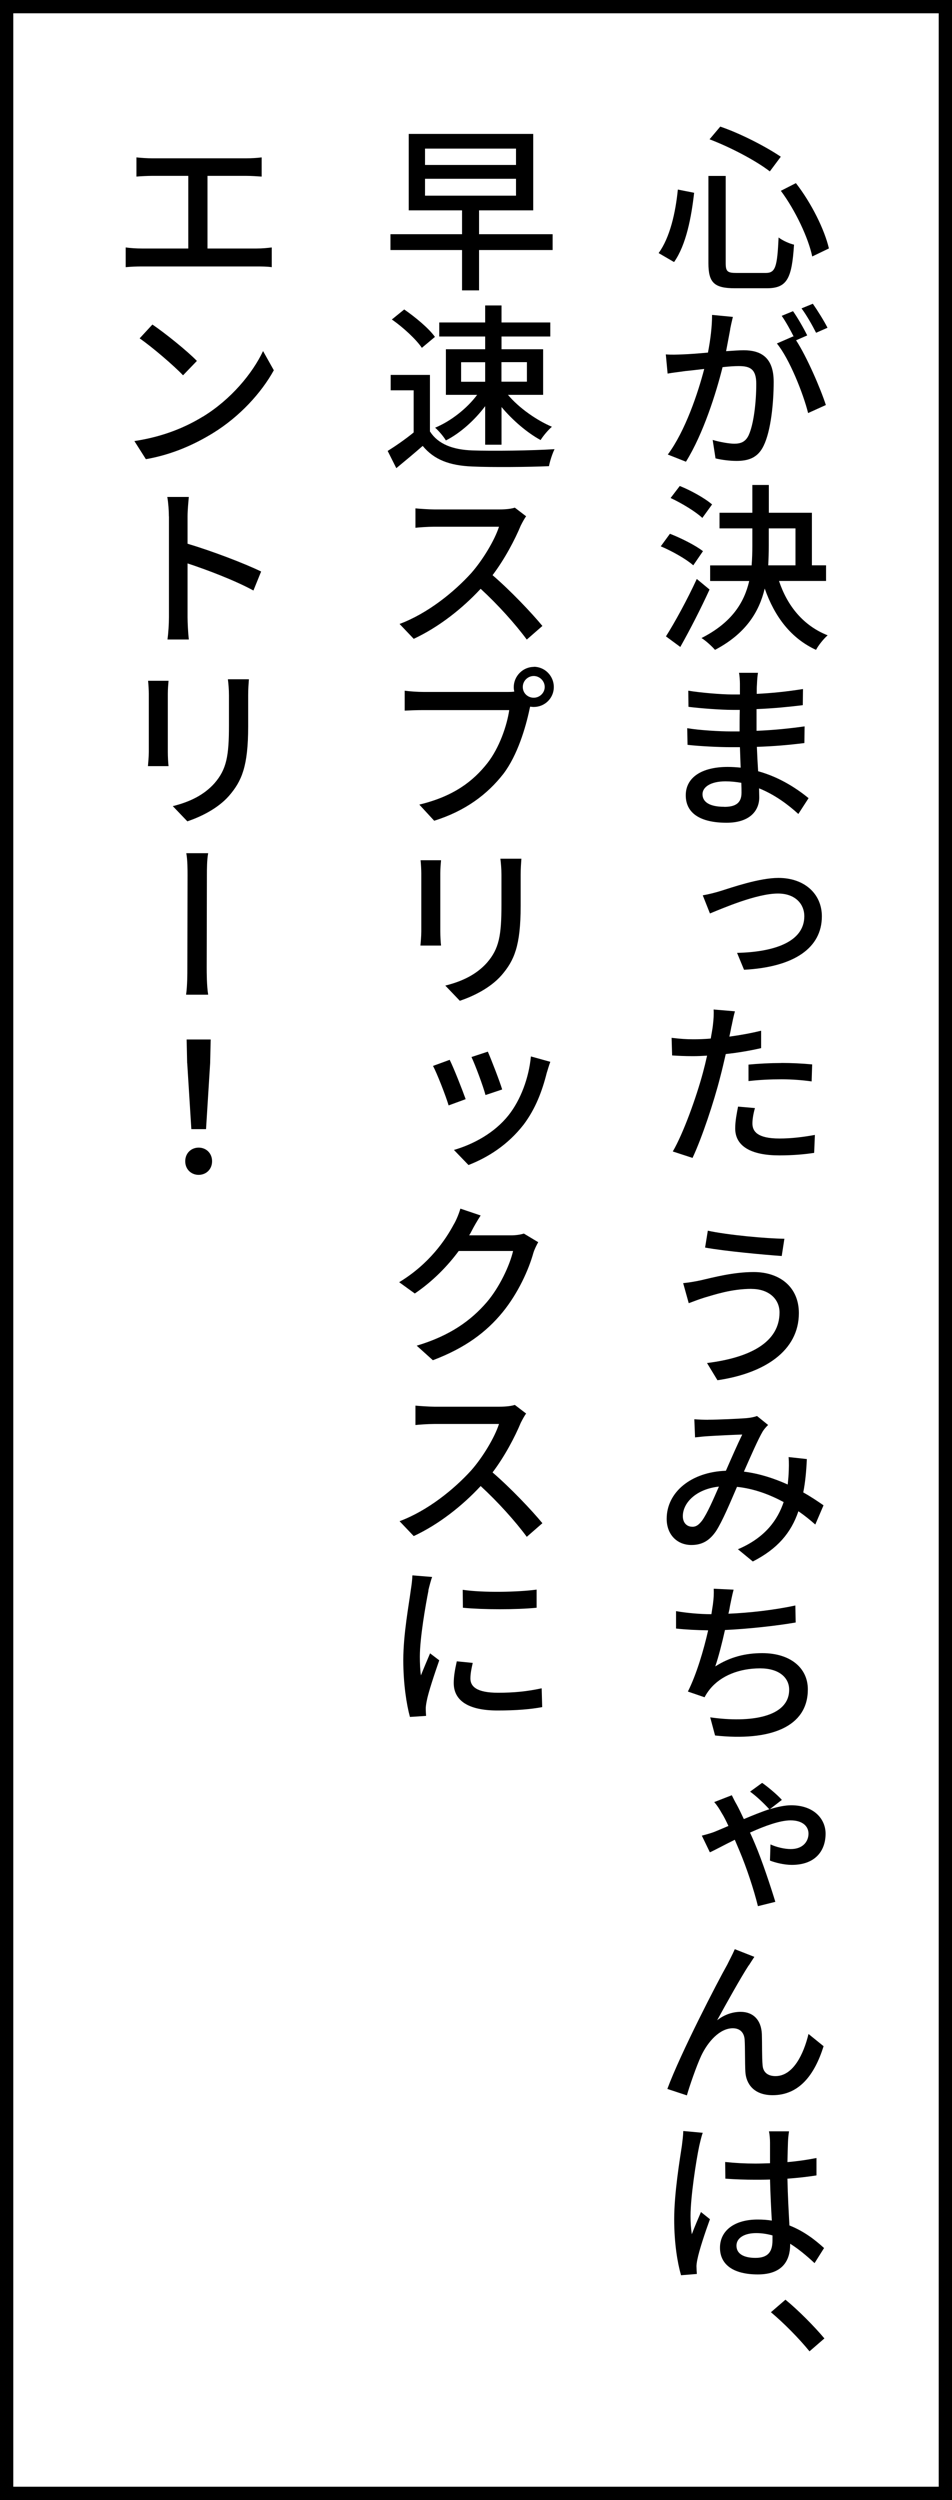
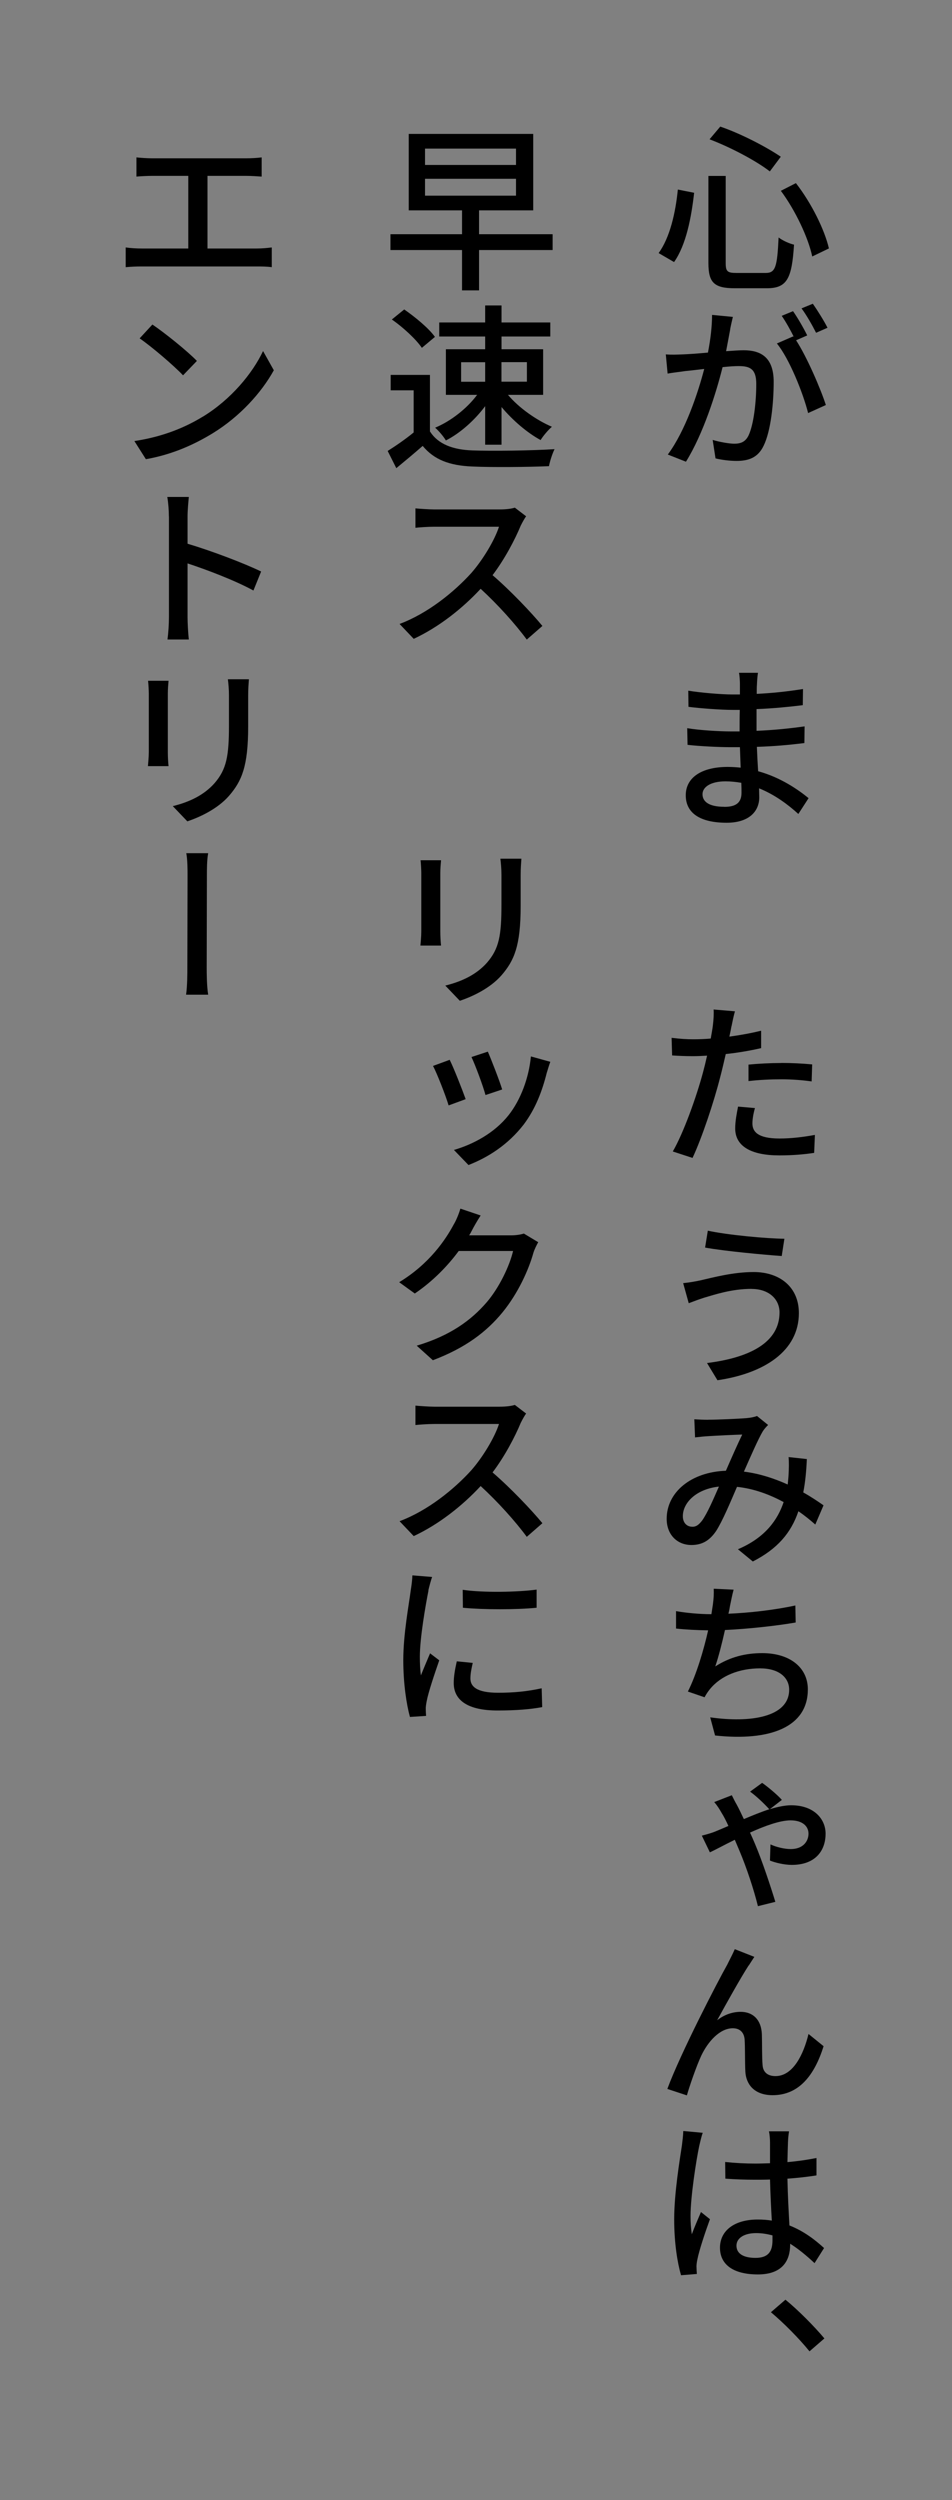
<svg xmlns="http://www.w3.org/2000/svg" id="Layer_2" viewBox="0 0 143.24 376.15">
  <rect x="0" y="0" width="143.24" height="376.15" fill="#808080" stroke="none" />
  <defs>
    <style>
      .cls-1 {
        fill: #fff;
        stroke: #000;
        stroke-miterlimit: 10;
        stroke-width: 2px;
      }
    </style>
  </defs>
  <g id="_枠" data-name="枠">
    <g>
-       <rect class="cls-1" x="1" y="1" width="141.24" height="374.15" />
      <g>
        <path d="M104.44,29.01c-.41,3.64-1.19,7.83-3.02,10.42l-2.32-1.35c1.7-2.35,2.54-6.05,2.89-9.56l2.46.49ZM109.19,26.47v13.12c0,1.27.27,1.48,1.65,1.48h4.37c1.48,0,1.73-.92,1.94-5.34.59.46,1.65.94,2.32,1.08-.32,5.07-1.03,6.56-4.08,6.56h-4.83c-3.1,0-3.97-.84-3.97-3.78v-13.12h2.59ZM108.38,19.05c3.16,1.08,6.96,3.08,9.1,4.53l-1.65,2.21c-2.05-1.59-5.88-3.62-9.07-4.83l1.62-1.92ZM119.75,27.55c2.35,3.02,4.32,7.02,4.97,9.83l-2.51,1.21c-.57-2.75-2.51-6.91-4.72-9.88l2.27-1.16Z" />
        <path d="M109.87,49.55c-.16.81-.38,2.08-.62,3.29,1.08-.08,2.05-.14,2.65-.14,2.56,0,4.51,1.05,4.51,4.75,0,3.13-.41,7.37-1.51,9.61-.86,1.81-2.27,2.29-4.08,2.29-1.03,0-2.27-.16-3.16-.38l-.43-2.78c1.05.32,2.51.57,3.24.57.94,0,1.67-.24,2.16-1.24.78-1.67,1.16-5.02,1.16-7.77,0-2.29-1-2.67-2.67-2.67-.54,0-1.4.05-2.4.16-.97,3.89-2.89,10.01-5.51,14.23l-2.73-1.08c2.64-3.56,4.54-9.26,5.48-12.88-1.19.14-2.27.27-2.86.32-.67.11-1.92.24-2.65.38l-.27-2.89c.92.08,1.67.03,2.59,0,.84-.03,2.27-.13,3.75-.27.38-1.94.62-3.94.62-5.67l3.13.3c-.14.59-.3,1.27-.41,1.86ZM121.45,50.47l-1.67.73c1.62,2.48,3.7,7.31,4.48,9.74l-2.67,1.21c-.73-2.94-2.83-8.21-4.7-10.47l2.48-1.08c.03.05.08.11.11.16-.51-1.03-1.24-2.35-1.86-3.24l1.7-.7c.67.94,1.62,2.59,2.13,3.64ZM124.52,49.31l-1.73.76c-.57-1.13-1.43-2.65-2.19-3.67l1.7-.7c.7,1,1.73,2.65,2.21,3.62Z" />
-         <path d="M104.31,85.06c-1.03-.92-3.16-2.13-4.89-2.86l1.38-1.89c1.67.65,3.86,1.75,4.97,2.62l-1.46,2.13ZM106.76,88.7c-1.29,2.83-2.94,6.05-4.4,8.64l-2.16-1.59c1.32-2.08,3.21-5.53,4.64-8.64l1.92,1.59ZM105.68,77.93c-1-.94-3.08-2.21-4.78-3l1.38-1.81c1.67.67,3.78,1.84,4.86,2.78l-1.46,2.02ZM117.21,87.41c1.27,3.81,3.7,6.75,7.32,8.18-.57.49-1.38,1.48-1.75,2.19-3.75-1.73-6.21-4.94-7.72-9.23-.84,3.54-2.86,6.8-7.48,9.23-.43-.51-1.4-1.4-2.03-1.78,4.56-2.32,6.42-5.32,7.18-8.58h-5.88v-2.35h6.24c.08-.97.11-1.94.11-2.92v-2.65h-4.94v-2.35h4.94v-4.18h2.48v4.18h6.48v7.91h2.13v2.35h-7.07ZM115.67,82.17c0,.97-.03,1.92-.08,2.89h4.1v-5.56h-4.02v2.67Z" />
        <path d="M114.05,101.21c-.08.49-.13,1.05-.16,1.81-.03.32-.03.78-.03,1.38,2.27-.11,4.59-.35,6.96-.73l-.03,2.43c-1.94.24-4.4.49-6.96.59v3.27c2.62-.11,4.97-.35,7.23-.67l-.03,2.51c-2.43.3-4.62.49-7.15.57.05,1.21.11,2.48.19,3.67,3.43.94,6.07,2.81,7.59,4.05l-1.54,2.38c-1.51-1.38-3.51-2.89-5.91-3.86,0,.51.03,1,.03,1.35,0,2.05-1.46,3.83-4.91,3.83-4,0-6.15-1.46-6.15-4.13s2.38-4.27,6.32-4.27c.67,0,1.32.05,1.94.11-.03-1.03-.08-2.11-.11-3.08h-1.43c-1.67,0-4.62-.14-6.45-.35l-.05-2.51c1.83.32,4.94.49,6.53.49h1.35c0-1.05,0-2.19.03-3.24h-1.08c-1.75,0-4.94-.24-6.64-.46l-.03-2.43c1.78.3,4.97.57,6.64.57h1.13v-1.59c0-.46-.05-1.27-.14-1.67h2.86ZM108.98,121.4c1.49,0,2.59-.43,2.59-2.11,0-.38,0-.89-.03-1.51-.78-.13-1.56-.22-2.38-.22-2.24,0-3.46.86-3.46,1.94,0,1.13,1,1.89,3.27,1.89Z" />
-         <path d="M108.41,134.06c1.73-.54,5.83-1.97,8.72-1.97,3.91,0,6.53,2.4,6.53,5.78,0,4.75-4.16,7.64-11.71,8.04l-1.05-2.54c5.53-.13,10.12-1.62,10.12-5.53,0-1.75-1.29-3.4-3.97-3.4-3.21,0-8.37,2.24-10.23,3l-1.08-2.73c.84-.14,1.86-.4,2.67-.65Z" />
        <path d="M110.06,154.4c-.08.46-.19,1-.32,1.57,1.62-.22,3.24-.51,4.78-.89v2.62c-1.65.38-3.51.7-5.32.89-.27,1.16-.54,2.35-.84,3.48-.94,3.72-2.75,9.15-4.16,12.15l-2.97-.97c1.59-2.73,3.54-8.15,4.54-11.88.21-.78.43-1.67.62-2.54-.76.05-1.48.08-2.13.08-1.21,0-2.19-.05-3.13-.11l-.08-2.65c1.32.16,2.24.22,3.27.22.81,0,1.7-.03,2.62-.11.13-.78.27-1.48.32-1.97.11-.84.16-1.84.11-2.4l3.21.27c-.19.65-.41,1.73-.51,2.24ZM113.21,169.03c0,1.19.73,2.27,4.08,2.27,1.78,0,3.56-.22,5.32-.54l-.11,2.7c-1.43.22-3.21.38-5.24.38-4.29,0-6.64-1.4-6.64-4.05,0-1.11.22-2.21.43-3.29l2.54.22c-.24.84-.38,1.67-.38,2.32ZM117.56,159.93c1.54,0,3.16.08,4.64.22l-.08,2.56c-1.35-.19-2.92-.32-4.51-.32-1.7,0-3.35.08-4.99.27v-2.48c1.43-.14,3.27-.24,4.94-.24Z" />
        <path d="M113.08,193.92c-3.02,0-5.61.89-7.1,1.32-.78.24-1.67.59-2.35.84l-.84-3.02c.81-.08,1.81-.24,2.65-.43,1.89-.43,4.88-1.24,7.96-1.24,3.91,0,6.8,2.24,6.8,6.18,0,5.7-5.21,9.07-12.25,10.1l-1.57-2.59c6.5-.81,10.91-3.13,10.91-7.61,0-2.02-1.62-3.54-4.21-3.54ZM118.02,186.39l-.4,2.59c-3-.22-8.53-.73-11.53-1.27l.41-2.54c3,.65,8.85,1.19,11.53,1.21Z" />
        <path d="M106.55,213.61c1.43,0,4.62-.14,5.78-.24.59-.05,1.16-.16,1.57-.32l1.67,1.35c-.32.32-.59.62-.81.97-.7,1.19-1.78,3.67-2.83,6.05,2.4.3,4.62,1.05,6.59,1.94.05-.51.11-1.03.13-1.48.05-.92.08-1.86,0-2.65l2.75.3c-.08,1.84-.24,3.51-.54,5.02,1.21.67,2.24,1.38,3.05,1.94l-1.24,2.89c-.76-.67-1.59-1.35-2.54-2-1.11,3.27-3.16,5.67-6.86,7.56l-2.24-1.84c4.13-1.75,5.99-4.45,6.88-7.1-2.11-1.13-4.45-2.02-7.02-2.29-1,2.32-2.19,5.18-3.16,6.67-1,1.46-2.13,2.08-3.7,2.08-2.13,0-3.72-1.54-3.72-3.94,0-4,3.67-7.05,8.91-7.23.84-1.92,1.75-4,2.46-5.45-1.05.03-3.86.16-5.05.24-.57.03-1.4.11-2.05.19l-.11-2.73c.68.05,1.51.08,2.08.08ZM104.15,229.72c.57,0,.94-.24,1.48-.92.81-1.13,1.7-3.21,2.54-5.13-3.46.38-5.43,2.46-5.43,4.45,0,1.05.65,1.59,1.4,1.59Z" />
        <path d="M110.38,239.18c-.22.81-.38,1.67-.54,2.43-.05.35-.13.76-.24,1.19,3.1-.13,6.83-.54,10.07-1.24l.05,2.56c-2.94.51-7.18.97-10.64,1.13-.43,1.94-.97,4.05-1.46,5.48,2.24-1.43,4.54-2,7.07-2,4.21,0,6.86,2.21,6.86,5.45,0,5.7-5.7,7.83-13.96,6.94l-.73-2.73c5.99.86,11.88,0,11.88-4.16,0-1.78-1.48-3.21-4.37-3.21-3.1,0-5.91,1.08-7.58,3.16-.3.38-.54.73-.78,1.19l-2.51-.86c1.29-2.56,2.38-6.24,3.05-9.21-1.75-.03-3.4-.11-4.83-.27v-2.62c1.51.27,3.59.46,5.21.46h.11c.08-.54.16-1.03.22-1.43.13-.97.16-1.62.13-2.4l3,.14Z" />
        <path d="M105.6,276.19c.86-.22,1.54-.43,1.89-.57.65-.27,1.38-.57,2.11-.89-.35-.76-.7-1.46-1.03-1.97-.3-.54-.67-1.13-1.11-1.62l2.65-1.03c.21.43.51,1.03.73,1.4.3.54.67,1.32,1.08,2.19,1.29-.54,2.59-1.08,3.83-1.48-.76-.84-1.94-1.97-2.89-2.65l1.81-1.32c.73.49,2.32,1.81,2.97,2.56l-1.81,1.4c1.16-.35,2.27-.59,3.21-.59,3.48,0,5.18,2.11,5.18,4.27,0,2.54-1.51,4.7-5.08,4.7-1.19,0-2.54-.35-3.29-.65l.08-2.43c.86.4,2.08.7,3.05.7,1.92,0,2.67-1.24,2.67-2.32s-.86-2-2.7-2c-1.59,0-3.89.84-6.1,1.84.27.59.54,1.19.76,1.73,1.05,2.46,2.35,6.4,3.05,8.69l-2.62.65c-.62-2.51-1.7-5.78-2.78-8.34l-.7-1.65c-1.59.78-2.97,1.54-3.75,1.89l-1.21-2.51Z" />
        <path d="M112.65,295.71c-1.21,1.86-3.4,5.8-4.75,8.26,1.13-.89,2.38-1.27,3.54-1.27,1.86,0,3.1,1.19,3.19,3.35.05,1.38,0,3.43.11,4.67.08,1.19.92,1.65,1.94,1.65,2.67,0,4.24-3.32,4.97-6.34l2.27,1.84c-1.38,4.4-3.72,7.37-7.67,7.37-2.89,0-4-1.78-4.1-3.51-.08-1.48-.03-3.59-.11-4.86-.08-1.05-.7-1.7-1.78-1.7-1.97,0-3.75,2.02-4.75,4.13-.73,1.57-1.78,4.62-2.16,5.97l-2.94-.97c1.97-5.34,7.58-16.17,9.02-18.71.32-.67.73-1.4,1.13-2.32l2.94,1.16c-.24.35-.54.84-.84,1.3Z" />
        <path d="M105.74,320.9c-.19.46-.43,1.54-.54,2.02-.46,2.16-1.3,7.64-1.3,10.47,0,.97.05,1.81.19,2.78.4-1.08.94-2.32,1.38-3.35l1.35,1.08c-.73,2-1.62,4.67-1.89,6.05-.08.35-.16.89-.13,1.19,0,.3.03.67.05,1l-2.38.19c-.54-1.86-1.03-4.83-1.03-8.42,0-3.94.84-8.96,1.16-11.09.08-.65.19-1.48.21-2.19l2.92.27ZM118.72,320.66c-.08.51-.14,1.11-.16,1.65-.03.65-.05,1.78-.08,3,1.54-.13,3.02-.35,4.37-.62v2.62c-1.38.22-2.83.38-4.37.49.05,2.65.19,5.02.3,7.04,2.19.86,3.89,2.19,5.21,3.4l-1.43,2.27c-1.24-1.16-2.46-2.16-3.67-2.92v.11c0,2.43-1.16,4.51-4.86,4.51s-5.7-1.48-5.7-4.02,2.13-4.24,5.67-4.24c.76,0,1.46.05,2.13.16-.11-1.84-.22-4.13-.27-6.18-.73.03-1.48.03-2.21.03-1.54,0-2.97-.05-4.51-.16l-.03-2.51c1.51.16,2.97.24,4.56.24.73,0,1.46-.03,2.19-.05v-3.1c0-.46-.05-1.21-.16-1.7h3.02ZM116.24,336.34c-.81-.22-1.62-.35-2.46-.35-1.78,0-2.97.73-2.97,1.89,0,1.27,1.16,1.84,2.86,1.84,1.94,0,2.56-.97,2.56-2.65v-.73Z" />
        <path d="M115.99,347.9l2.19-1.89c1.89,1.54,4.35,4.02,5.86,5.83l-2.24,1.94c-1.67-2.05-3.94-4.32-5.8-5.88Z" />
        <path d="M83.15,37.62h-11.07v6.07h-2.56v-6.07h-10.77v-2.38h10.77v-3.59h-8.02v-11.5h18.73v11.5h-8.15v3.59h11.07v2.38ZM63.95,24.82h13.69v-2.46h-13.69v2.46ZM63.95,29.44h13.69v-2.54h-13.69v2.54Z" />
        <path d="M64.71,64.94c1.19,1.86,3.4,2.73,6.37,2.83,3,.11,8.99.03,12.36-.19-.3.59-.7,1.78-.84,2.56-3.05.13-8.48.19-11.55.05-3.43-.14-5.75-1.03-7.45-3.1-1.27,1.11-2.56,2.19-3.97,3.35l-1.3-2.59c1.21-.76,2.65-1.75,3.91-2.78v-6.34h-3.46v-2.32h5.91v8.53ZM63.47,52.33c-.86-1.27-2.81-3.08-4.51-4.26l1.86-1.51c1.67,1.16,3.7,2.83,4.62,4.13l-1.97,1.65ZM73,61.11c-1.59,2.13-3.78,4.08-5.91,5.16-.35-.59-1.08-1.46-1.62-1.92,2.35-.97,4.8-2.89,6.32-4.94h-4.7v-6.86h5.91v-1.92h-6.91v-2.11h6.91v-2.56h2.46v2.56h7.34v2.11h-7.34v1.92h6.26v6.86h-5.29c1.65,1.97,4.32,3.83,6.61,4.8-.57.49-1.32,1.38-1.7,2-2-1.08-4.21-2.97-5.88-4.97v5.67h-2.46v-5.8ZM69.38,57.44h3.62v-2.94h-3.62v2.94ZM75.45,54.49v2.94h3.83v-2.94h-3.83Z" />
        <path d="M78.37,79.04c-.89,2.16-2.46,5.13-4.26,7.5,2.67,2.29,5.88,5.67,7.5,7.64l-2.35,2.05c-1.73-2.35-4.35-5.26-6.94-7.64-2.78,3-6.32,5.78-10.07,7.53l-2.13-2.24c4.24-1.59,8.18-4.78,10.8-7.67,1.75-2,3.51-4.94,4.16-6.96h-9.74c-1,0-2.43.11-2.83.16v-2.92c.51.05,2.05.16,2.83.16h9.83c1,0,1.83-.11,2.29-.27l1.7,1.3c-.19.24-.57.92-.78,1.35Z" />
-         <path d="M80.31,100.32c1.67,0,3.02,1.38,3.02,3.05s-1.35,3-3.02,3c-.19,0-.38-.03-.54-.05-.05.16-.08.32-.11.46-.57,2.67-1.78,6.83-3.91,9.64-2.4,3.08-5.7,5.59-10.42,7.07l-2.24-2.43c5.16-1.24,8.1-3.51,10.26-6.26,1.78-2.29,2.92-5.59,3.27-7.96h-12.9c-1.11,0-2.16.05-2.83.08v-3c.76.11,1.97.19,2.83.19h12.71c.24,0,.59,0,.95-.05-.05-.22-.08-.43-.08-.67,0-1.67,1.38-3.05,3.02-3.05ZM80.31,104.98c.89,0,1.65-.73,1.65-1.62s-.76-1.65-1.65-1.65-1.65.73-1.65,1.65.73,1.62,1.65,1.62Z" />
        <path d="M66.25,131.36v8.8c0,.68.05,1.59.11,2.11h-3.1c.03-.43.13-1.35.13-2.13v-8.77c0-.46-.05-1.38-.11-1.94h3.08c-.05.57-.11,1.24-.11,1.94ZM78.34,131.63v4.67c0,6.02-.97,8.23-2.89,10.45-1.73,1.97-4.37,3.19-6.26,3.83l-2.19-2.29c2.51-.62,4.67-1.65,6.26-3.43,1.84-2.11,2.19-4.13,2.19-8.72v-4.51c0-.94-.08-1.73-.16-2.43h3.16c-.05.7-.11,1.48-.11,2.43Z" />
        <path d="M70.06,165.38l-2.56.94c-.41-1.4-1.78-4.91-2.35-5.94l2.51-.92c.62,1.24,1.89,4.48,2.4,5.91ZM82.28,161.36c-.7,2.81-1.7,5.45-3.48,7.83-2.4,3.1-5.42,4.97-8.31,6.1l-2.19-2.27c2.89-.84,6.1-2.54,8.23-5.24,1.81-2.29,3.05-5.61,3.35-8.83l2.92.81c-.24.67-.38,1.16-.51,1.59ZM75.56,163.92l-2.51.84c-.35-1.32-1.51-4.45-2.11-5.72l2.46-.81c.49,1.11,1.81,4.51,2.16,5.7Z" />
        <path d="M70.97,185.2c-.11.22-.24.46-.38.67h6.29c.73,0,1.46-.11,1.94-.27l2.16,1.3c-.24.43-.57,1.08-.73,1.62-.7,2.51-2.27,6.02-4.62,8.91-2.43,2.97-5.59,5.37-10.5,7.23l-2.43-2.19c5.05-1.51,8.18-3.81,10.53-6.53,1.92-2.24,3.46-5.53,3.97-7.72h-8.18c-1.65,2.24-3.89,4.56-6.61,6.4l-2.35-1.7c4.54-2.75,6.99-6.4,8.21-8.69.32-.51.78-1.59,1-2.38l3.05,1.03c-.51.78-1.08,1.78-1.35,2.32Z" />
        <path d="M78.37,214.04c-.89,2.16-2.46,5.13-4.26,7.5,2.67,2.29,5.88,5.67,7.5,7.64l-2.35,2.05c-1.73-2.35-4.35-5.26-6.94-7.64-2.78,3-6.32,5.78-10.07,7.53l-2.13-2.24c4.24-1.59,8.18-4.78,10.8-7.67,1.75-2,3.51-4.94,4.16-6.96h-9.74c-1,0-2.43.11-2.83.16v-2.92c.51.05,2.05.16,2.83.16h9.83c1,0,1.83-.11,2.29-.27l1.7,1.3c-.19.24-.57.92-.78,1.35Z" />
        <path d="M64.47,239.31c-.43,2.16-1.3,7.13-1.3,9.96,0,.94.05,2.08.16,2.81.43-1.08.97-2.35,1.38-3.32l1.38,1.05c-.7,2.02-1.65,4.83-1.89,6.15-.08.41-.16.92-.14,1.21,0,.3.03.67.05,1l-2.43.16c-.51-1.86-1-4.97-1-8.56,0-3.94.86-8.42,1.13-10.55.11-.67.22-1.51.24-2.19l2.97.24c-.19.49-.46,1.54-.57,2.02ZM70.78,252.56c0,1.19.94,2.13,4.16,2.13,2.35,0,4.35-.19,6.56-.67l.08,2.83c-1.7.32-3.86.51-6.72.51-4.48,0-6.59-1.54-6.59-4.13,0-.94.16-1.94.46-3.27l2.4.24c-.21.92-.35,1.62-.35,2.35ZM80.74,239.17v2.73c-3.02.3-8.02.3-11.09,0l-.03-2.7c3.05.46,8.37.35,11.12-.03Z" />
        <path d="M22.85,23.82h14.2c.78,0,1.65-.05,2.32-.14v2.89c-.7-.05-1.59-.11-2.32-.11h-5.83v10.93h7.4c.86,0,1.62-.08,2.27-.16v2.97c-.7-.11-1.7-.11-2.27-.11h-17.28c-.78,0-1.62.03-2.43.11v-2.97c.78.11,1.65.16,2.43.16h6.99v-10.93h-5.48c-.59,0-1.67.05-2.32.11v-2.89c.68.08,1.7.14,2.32.14Z" />
        <path d="M30.51,62.7c4.24-2.59,7.48-6.51,9.07-9.88l1.62,2.89c-1.86,3.37-5.1,6.96-9.18,9.47-2.65,1.62-5.97,3.19-10.07,3.91l-1.73-2.73c4.37-.65,7.75-2.11,10.29-3.67ZM29.62,54.31l-2.08,2.16c-1.32-1.4-4.62-4.24-6.53-5.56l1.92-2.08c1.84,1.24,5.24,3.97,6.7,5.48Z" />
        <path d="M25.41,77.71c0-.84-.08-2.05-.24-2.94h3.24c-.08.89-.19,2.02-.19,2.94v4.1c3.48,1.03,8.48,2.92,11.07,4.18l-1.16,2.86c-2.75-1.51-7.02-3.13-9.91-4.08v8.1c0,.78.08,2.38.19,3.35h-3.21c.13-.94.22-2.35.22-3.35v-15.17Z" />
        <path d="M25.25,104.36v8.8c0,.68.05,1.59.11,2.11h-3.1c.03-.43.13-1.35.13-2.13v-8.77c0-.46-.05-1.38-.11-1.94h3.08c-.05.57-.11,1.24-.11,1.94ZM37.34,104.63v4.67c0,6.02-.97,8.23-2.89,10.45-1.73,1.97-4.37,3.19-6.26,3.83l-2.19-2.29c2.51-.62,4.67-1.65,6.26-3.43,1.84-2.11,2.19-4.13,2.19-8.72v-4.51c0-.94-.08-1.73-.16-2.43h3.16c-.05.7-.11,1.48-.11,2.43Z" />
        <path d="M28.22,131.69c0-.84,0-2.29-.19-3.32h3.29c-.19,1.03-.19,2.48-.19,3.29,0,2-.03,12.36-.03,13.87,0,.78,0,2.73.22,4.13h-3.32c.19-1.4.19-3.13.19-4.13,0-1.51.03-11.88.03-13.85Z" />
-         <path d="M27.87,174.72c0-1.21.89-2.05,2.02-2.05s2.02.84,2.02,2.05-.89,2.05-2.02,2.05-2.02-.84-2.02-2.05ZM28.16,159.96l-.08-3.56h3.62l-.08,3.56-.62,9.93h-2.21l-.62-9.93Z" />
      </g>
    </g>
  </g>
</svg>